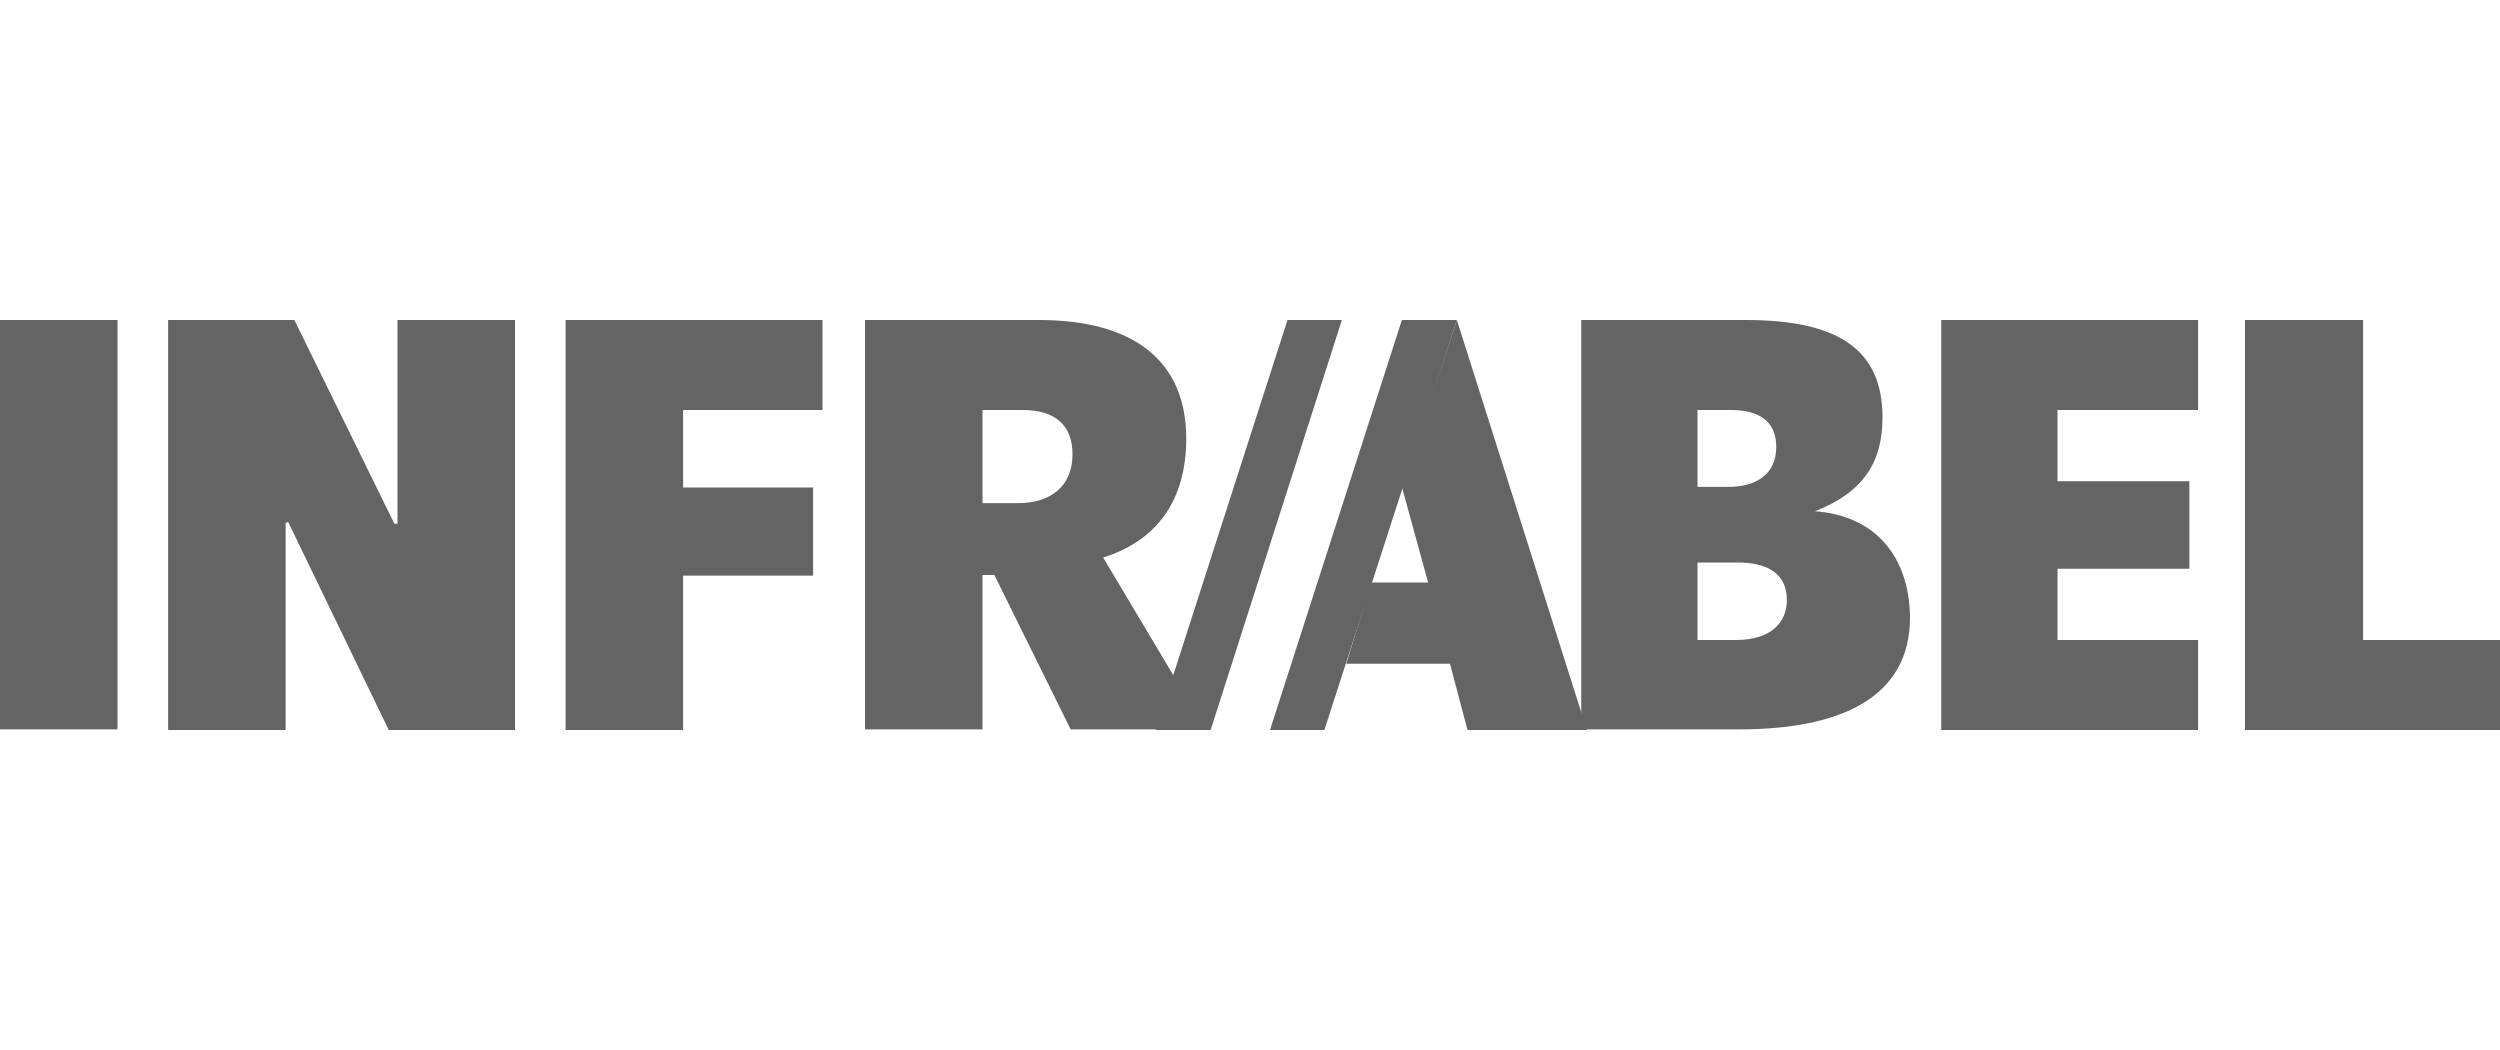
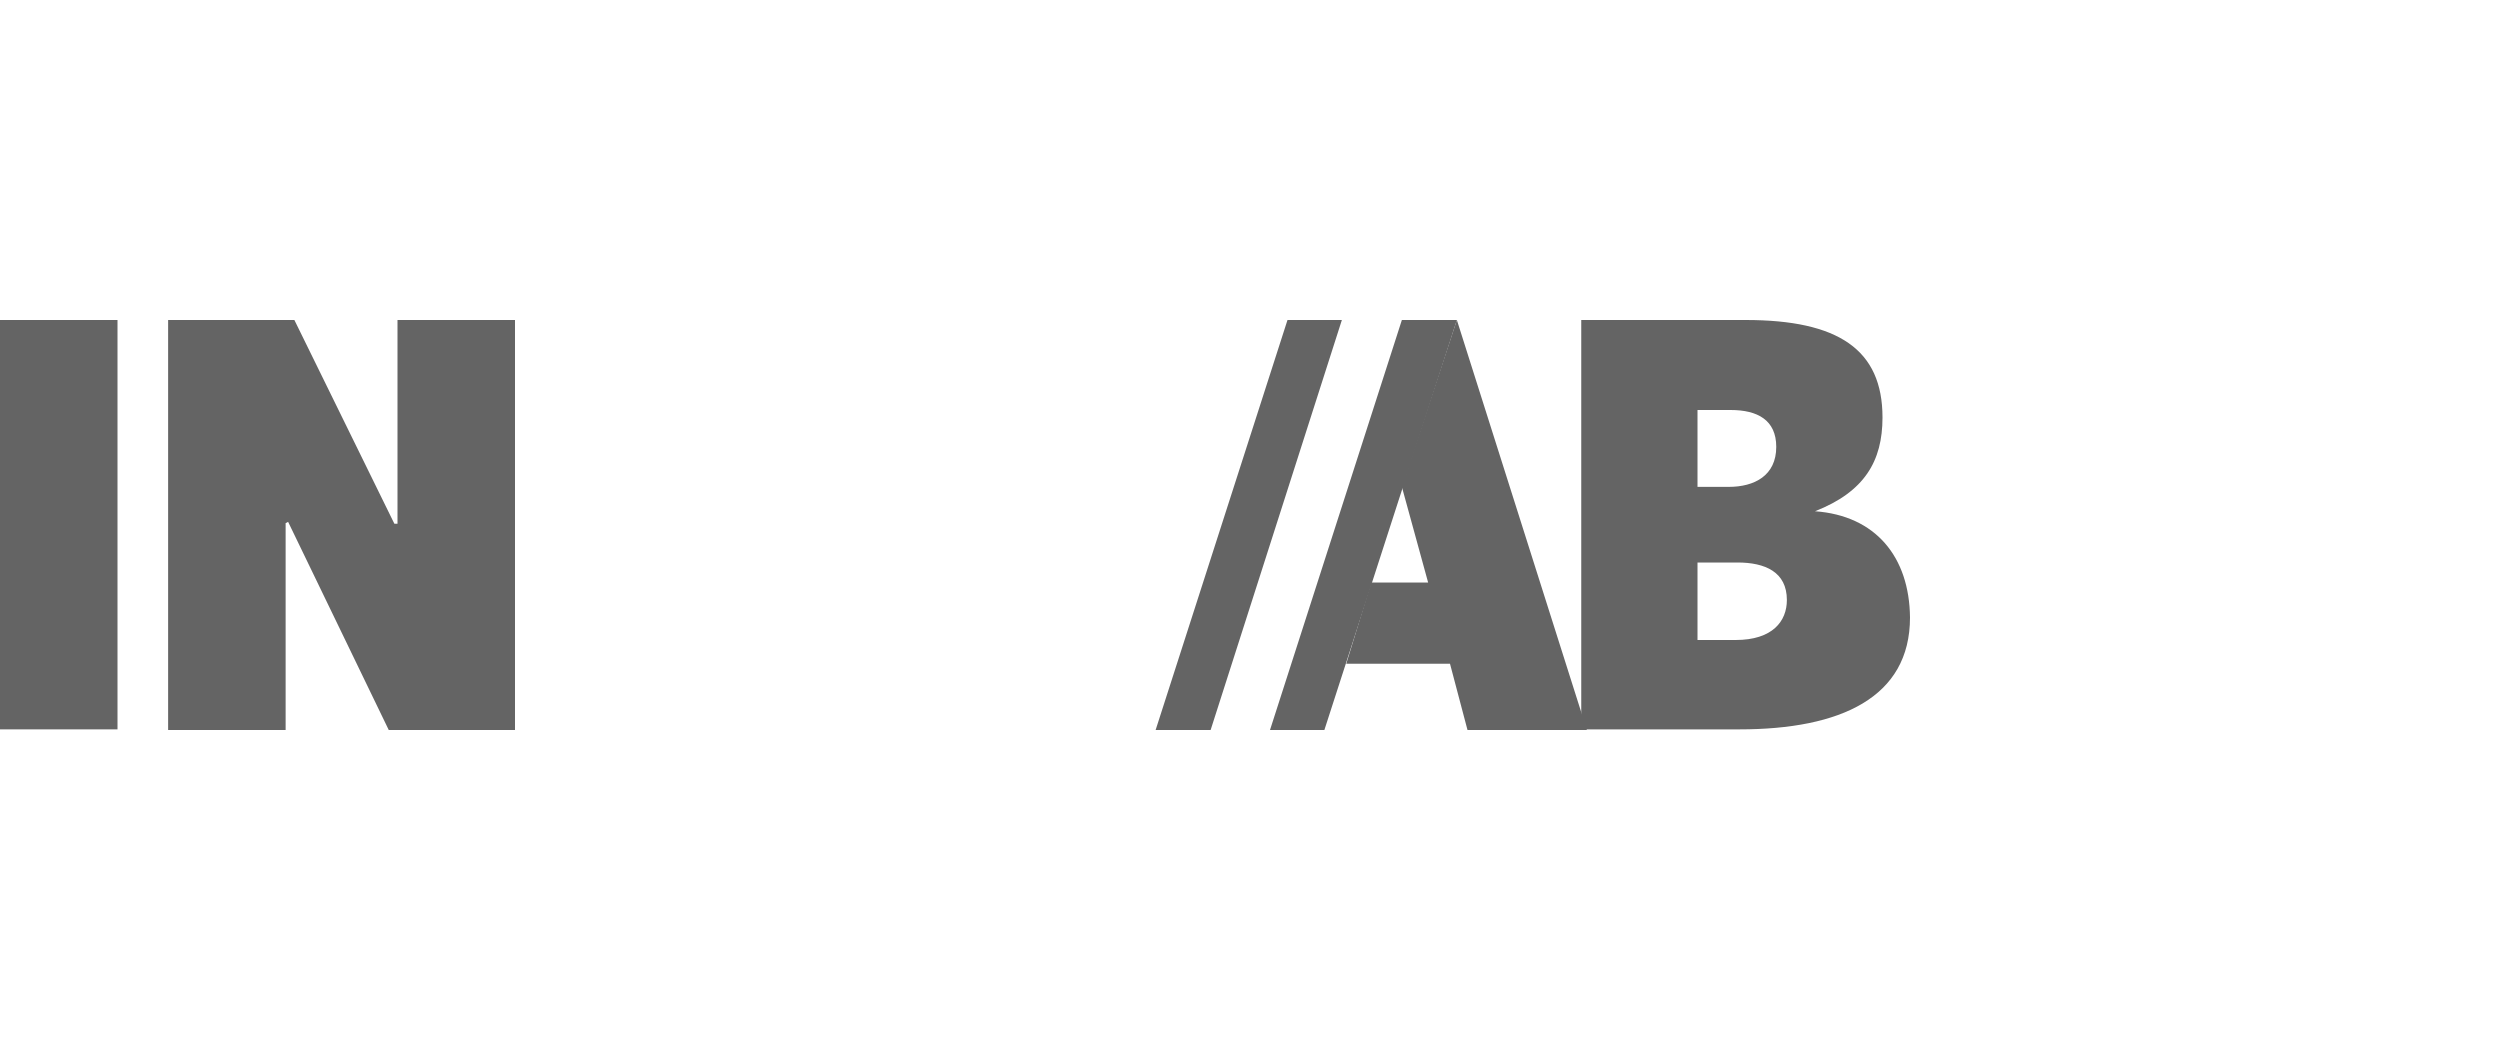
<svg xmlns="http://www.w3.org/2000/svg" version="1.1" id="Calque_1" x="0px" y="0px" viewBox="0 0 400 168" style="enable-background:new 0 0 400 168;" xml:space="preserve">
  <style type="text/css">
	.st0{fill:#646464;}
</style>
  <g>
-     <polygon class="st0" points="378.1,102.4 378.1,51.2 359.2,51.2 359.2,116.8 400,116.8 400,102.4  " />
-     <polygon class="st0" points="310.6,116.8 351.7,116.8 351.7,102.4 329.2,102.4 329.2,91 350.3,91 350.3,77 329.2,77 329.2,65.6    351.7,65.6 351.7,51.2 310.6,51.2  " />
    <path class="st0" d="M271.6,65.6h5.3c4.3,0,7.3,1.6,7.3,5.9c0,4.6-3.5,6.4-7.6,6.4l-5,0V65.6z M271.6,102.4V90h6.4   c4.4,0,7.9,1.5,7.9,6c0,3.4-2.3,6.4-8.2,6.4L271.6,102.4z M290.4,81.8c7.9-3.1,10.8-8,10.8-15c0-10.9-7.1-15.6-21.9-15.6l-26.3,0   l0,65.5l25.3,0c16.2,0,27.3-5.1,27.3-17.9C305.5,89.1,300.1,82.5,290.4,81.8L290.4,81.8z" />
    <polygon class="st0" points="253.9,116.8 233.1,51.2 224.3,77.9 228.5,93.2 219.4,93.2 215.4,106.2 232,106.2 234.8,116.8  " />
-     <path class="st0" d="M157.2,80.5l0-14.9h6.4c5.2,0,8,2.4,8,7.1c0,5.1-3.5,7.8-8.7,7.8H157.2z M176.5,89.2c8.7-2.7,13.3-9.3,13.3-19   c0-12.4-8.3-19-23.6-19l-27.8,0l0,65.5l18.8,0l0-24.7h1.9l12.2,24.7l21.6,0L176.5,89.2z" />
-     <polygon class="st0" points="90.5,116.8 109.3,116.8 109.3,92.1 130.1,92.1 130.1,78 109.3,78 109.3,65.6 131.6,65.6 131.6,51.2    90.5,51.2  " />
    <polygon class="st0" points="63.6,51.2 63.6,83.8 63.1,83.8 47.1,51.2 26.9,51.2 26.9,116.8 45.7,116.8 45.7,83.7 46.1,83.5    62.2,116.8 82.4,116.8 82.4,51.2  " />
    <rect x="0" y="51.2" class="st0" width="18.8" height="65.5" />
    <polygon class="st0" points="224.3,51.2 203.2,116.8 211.9,116.8 233.1,51.2  " />
    <polygon class="st0" points="206,51.2 184.9,116.8 193.7,116.8 214.7,51.2  " />
  </g>
</svg>